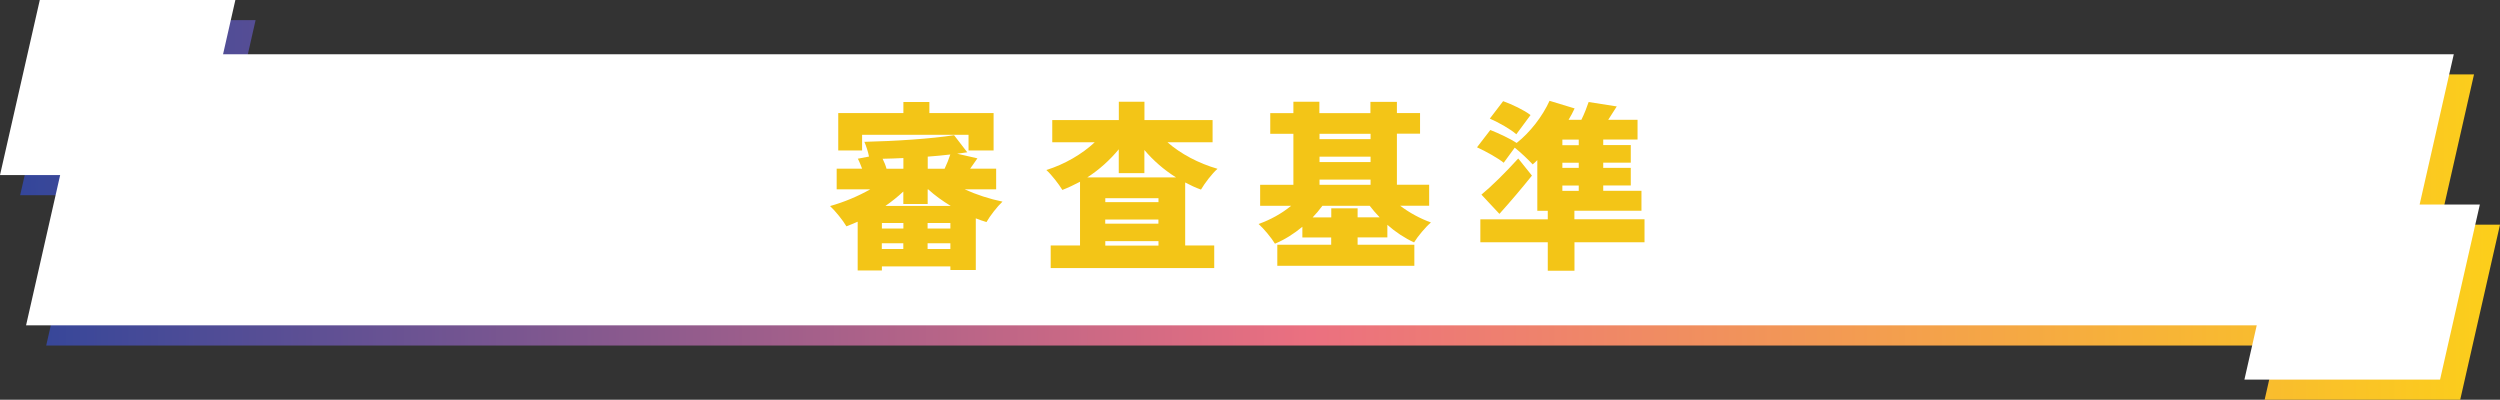
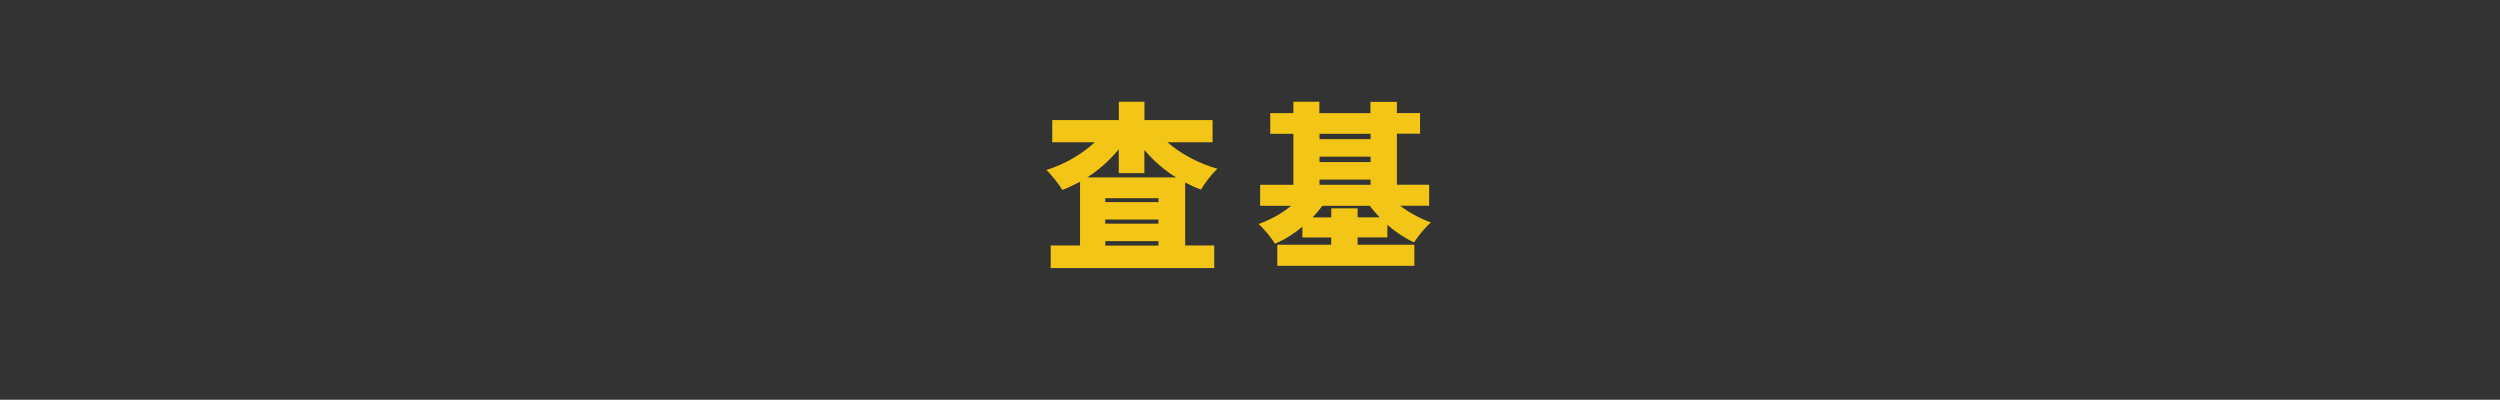
<svg xmlns="http://www.w3.org/2000/svg" id="_レイヤー_2" viewBox="0 0 351.15 56.15">
  <rect x="0" y="0" width="351.15" height="56.15" fill="#333333" stroke="none" />
  <defs>
    <style>.cls-1{fill:#f3c517;}.cls-1,.cls-2,.cls-3{stroke-width:0px;}.cls-2{fill:#fff;}.cls-3{fill:url(#_新規グラデーションスウォッチ_5);}</style>
    <linearGradient id="_新規グラデーションスウォッチ_5" x1="2.83" y1="29.49" x2="351.15" y2="29.49" gradientUnits="userSpaceOnUse">
      <stop offset="0" stop-color="#34469a" />
      <stop offset=".52" stop-color="#eb7080" />
      <stop offset="1" stop-color="#fccf1a" />
    </linearGradient>
  </defs>
  <g id="_レイヤー_2-2">
-     <polygon class="cls-3" points="342.7 31.56 347.5 10.45 34.17 10.45 35.9 2.83 8.42 2.83 2.83 27.42 11.29 27.42 6.49 48.53 319.82 48.53 318.09 56.15 345.56 56.15 351.15 31.56 342.7 31.56" />
-     <polygon class="cls-2" points="339.86 28.73 344.66 7.62 31.33 7.62 33.06 0 5.59 0 0 24.59 8.45 24.59 3.66 45.7 316.98 45.7 315.25 53.32 342.73 53.32 348.32 28.73 339.86 28.73" />
-     <path class="cls-1" d="M135.51,26.6c1.65.75,3.5,1.35,5.3,1.72-.75.7-1.75,2-2.25,2.87-.5-.15-1-.32-1.5-.52v7.25s-3.57,0-3.57,0v-.5s-9.62,0-9.62,0v.57s-3.4,0-3.4,0v-6.85c-.53.23-1.05.45-1.58.65-.5-.85-1.55-2.15-2.3-2.85,1.92-.53,3.95-1.38,5.65-2.35h-4.72s0-2.9,0-2.9h3.57c-.18-.47-.38-1-.6-1.4l1.57-.3c-.12-.67-.42-1.55-.65-2.07,4.4-.1,9.4-.43,12.6-.93l1.85,2.4c-.45.08-.92.12-1.42.2l2.85.65-1.02,1.45h3.65v2.9s-4.4,0-4.4,0ZM121.09,21.13h-3.35v-5.25s9.15,0,9.15,0v-1.55s3.65,0,3.65,0v1.55s9.02,0,9.02,0v5.25s-3.52,0-3.52,0v-2.2s-14.95,0-14.95,0v2.2ZM126.89,31.32h-3.02v.78h3.02v-.78ZM123.86,34.97h3.02v-.8h-3.02v.8ZM126.89,22.2c-1,.05-1.97.08-2.92.1.23.45.43.95.55,1.4h2.37s0-1.5,0-1.5ZM133.53,28.92c-1.15-.7-2.22-1.47-3.15-2.32h-.08v2.05s-3.42,0-3.42,0v-1.75c-.77.73-1.62,1.4-2.52,2.03h9.17ZM133.49,31.32h-3.2v.78h3.2v-.78ZM133.49,34.97v-.8h-3.2v.8h3.2ZM132.68,23.7c.3-.62.6-1.38.8-2-1.02.12-2.07.22-3.17.3v1.7h2.38Z" />
    <path class="cls-1" d="M163.99,19.99c1.85,1.62,4.35,2.95,7.02,3.72-.77.67-1.8,2.03-2.32,2.92-.77-.27-1.5-.62-2.22-1v8.85s4.08,0,4.08,0v3.17s-22.97,0-22.97,0v-3.17s4.12,0,4.12,0v-8.95c-.8.42-1.63.82-2.48,1.15-.5-.82-1.5-2.12-2.25-2.8,2.57-.8,5.02-2.23,6.8-3.9h-5.97v-3.12s9.35,0,9.35,0v-2.57s3.6,0,3.6,0v2.57s9.57,0,9.57,0v3.12s-6.32,0-6.32,0ZM165.19,24.92c-1.68-1.05-3.2-2.37-4.45-3.85v3.25s-3.6,0-3.6,0v-3.35c-1.25,1.52-2.75,2.87-4.42,3.95h12.47ZM162.72,27.84h-7.47v.55h7.47v-.55ZM155.24,31.42h7.47v-.58h-7.47v.58ZM162.72,34.49v-.62h-7.47v.63h7.47Z" />
    <path class="cls-1" d="M190.69,33.36v1.02h7.97s0,2.95,0,2.95h-19.25s0-2.95,0-2.95h7.57v-1.03h-4.05v-1.5c-1.17.98-2.47,1.8-3.85,2.38-.5-.83-1.55-2.1-2.3-2.77,1.65-.58,3.27-1.48,4.57-2.55h-4.35s0-2.95,0-2.95h4.67s0-7.17,0-7.17h-3.25v-2.9h3.25v-1.6h3.65s0,1.6,0,1.6h7.17v-1.58h3.72v1.57h3.25v2.9h-3.25v7.17s4.53,0,4.53,0v2.95s-4.07,0-4.07,0c1.27.97,2.8,1.8,4.32,2.35-.77.65-1.85,1.95-2.37,2.8-1.3-.6-2.6-1.45-3.75-2.47v1.77h-4.2ZM186.99,30.54v-1.28s3.7,0,3.7,0v1.27s3.1,0,3.1,0c-.5-.52-.98-1.07-1.4-1.62h-6.65c-.42.58-.87,1.1-1.37,1.63h2.62ZM185.34,18.79v.75h7.17v-.75h-7.17ZM185.34,22.76h7.17s0-.75,0-.75h-7.17v.75ZM185.34,25.96h7.17v-.73h-7.17v.73Z" />
-     <path class="cls-1" d="M231,34.03h-9.85s0,4,0,4h-3.75s0-4,0-4h-9.47s0-3.22,0-3.22h9.47v-1.2h-1.47v-7.12c-.23.23-.43.43-.65.6-.55-.6-1.7-1.7-2.52-2.35l-1.55,2.12c-.8-.65-2.5-1.6-3.75-2.17l1.87-2.43c1.15.45,2.8,1.22,3.7,1.82,1.87-1.47,3.62-3.72,4.62-5.92l3.52,1.07c-.25.53-.52,1.07-.85,1.6h1.8c.42-.85.77-1.75,1.02-2.5l3.95.62c-.4.65-.8,1.27-1.2,1.88h4.12s0,2.77,0,2.77h-4.82v.78h3.87s0,2.47,0,2.47h-3.87s0,.73,0,.73h3.87s0,2.47,0,2.47h-3.87v.75h5.37s0,2.8,0,2.8h-9.42v1.2h9.85s0,3.22,0,3.22ZM215.18,24.66c-1.42,1.77-2.97,3.6-4.57,5.38l-2.53-2.7c1.4-1.15,3.4-3.12,5.17-5.08l1.92,2.4ZM212.98,18.86c-.78-.7-2.45-1.65-3.72-2.2l1.87-2.45c1.27.45,2.97,1.27,3.85,1.95l-2,2.7ZM221.75,19.61h-2.3s0,.78,0,.78h2.3v-.78ZM221.75,22.86h-2.3v.72h2.3v-.72ZM219.45,26.81h2.3v-.75h-2.3v.75Z" />
  </g>
</svg>